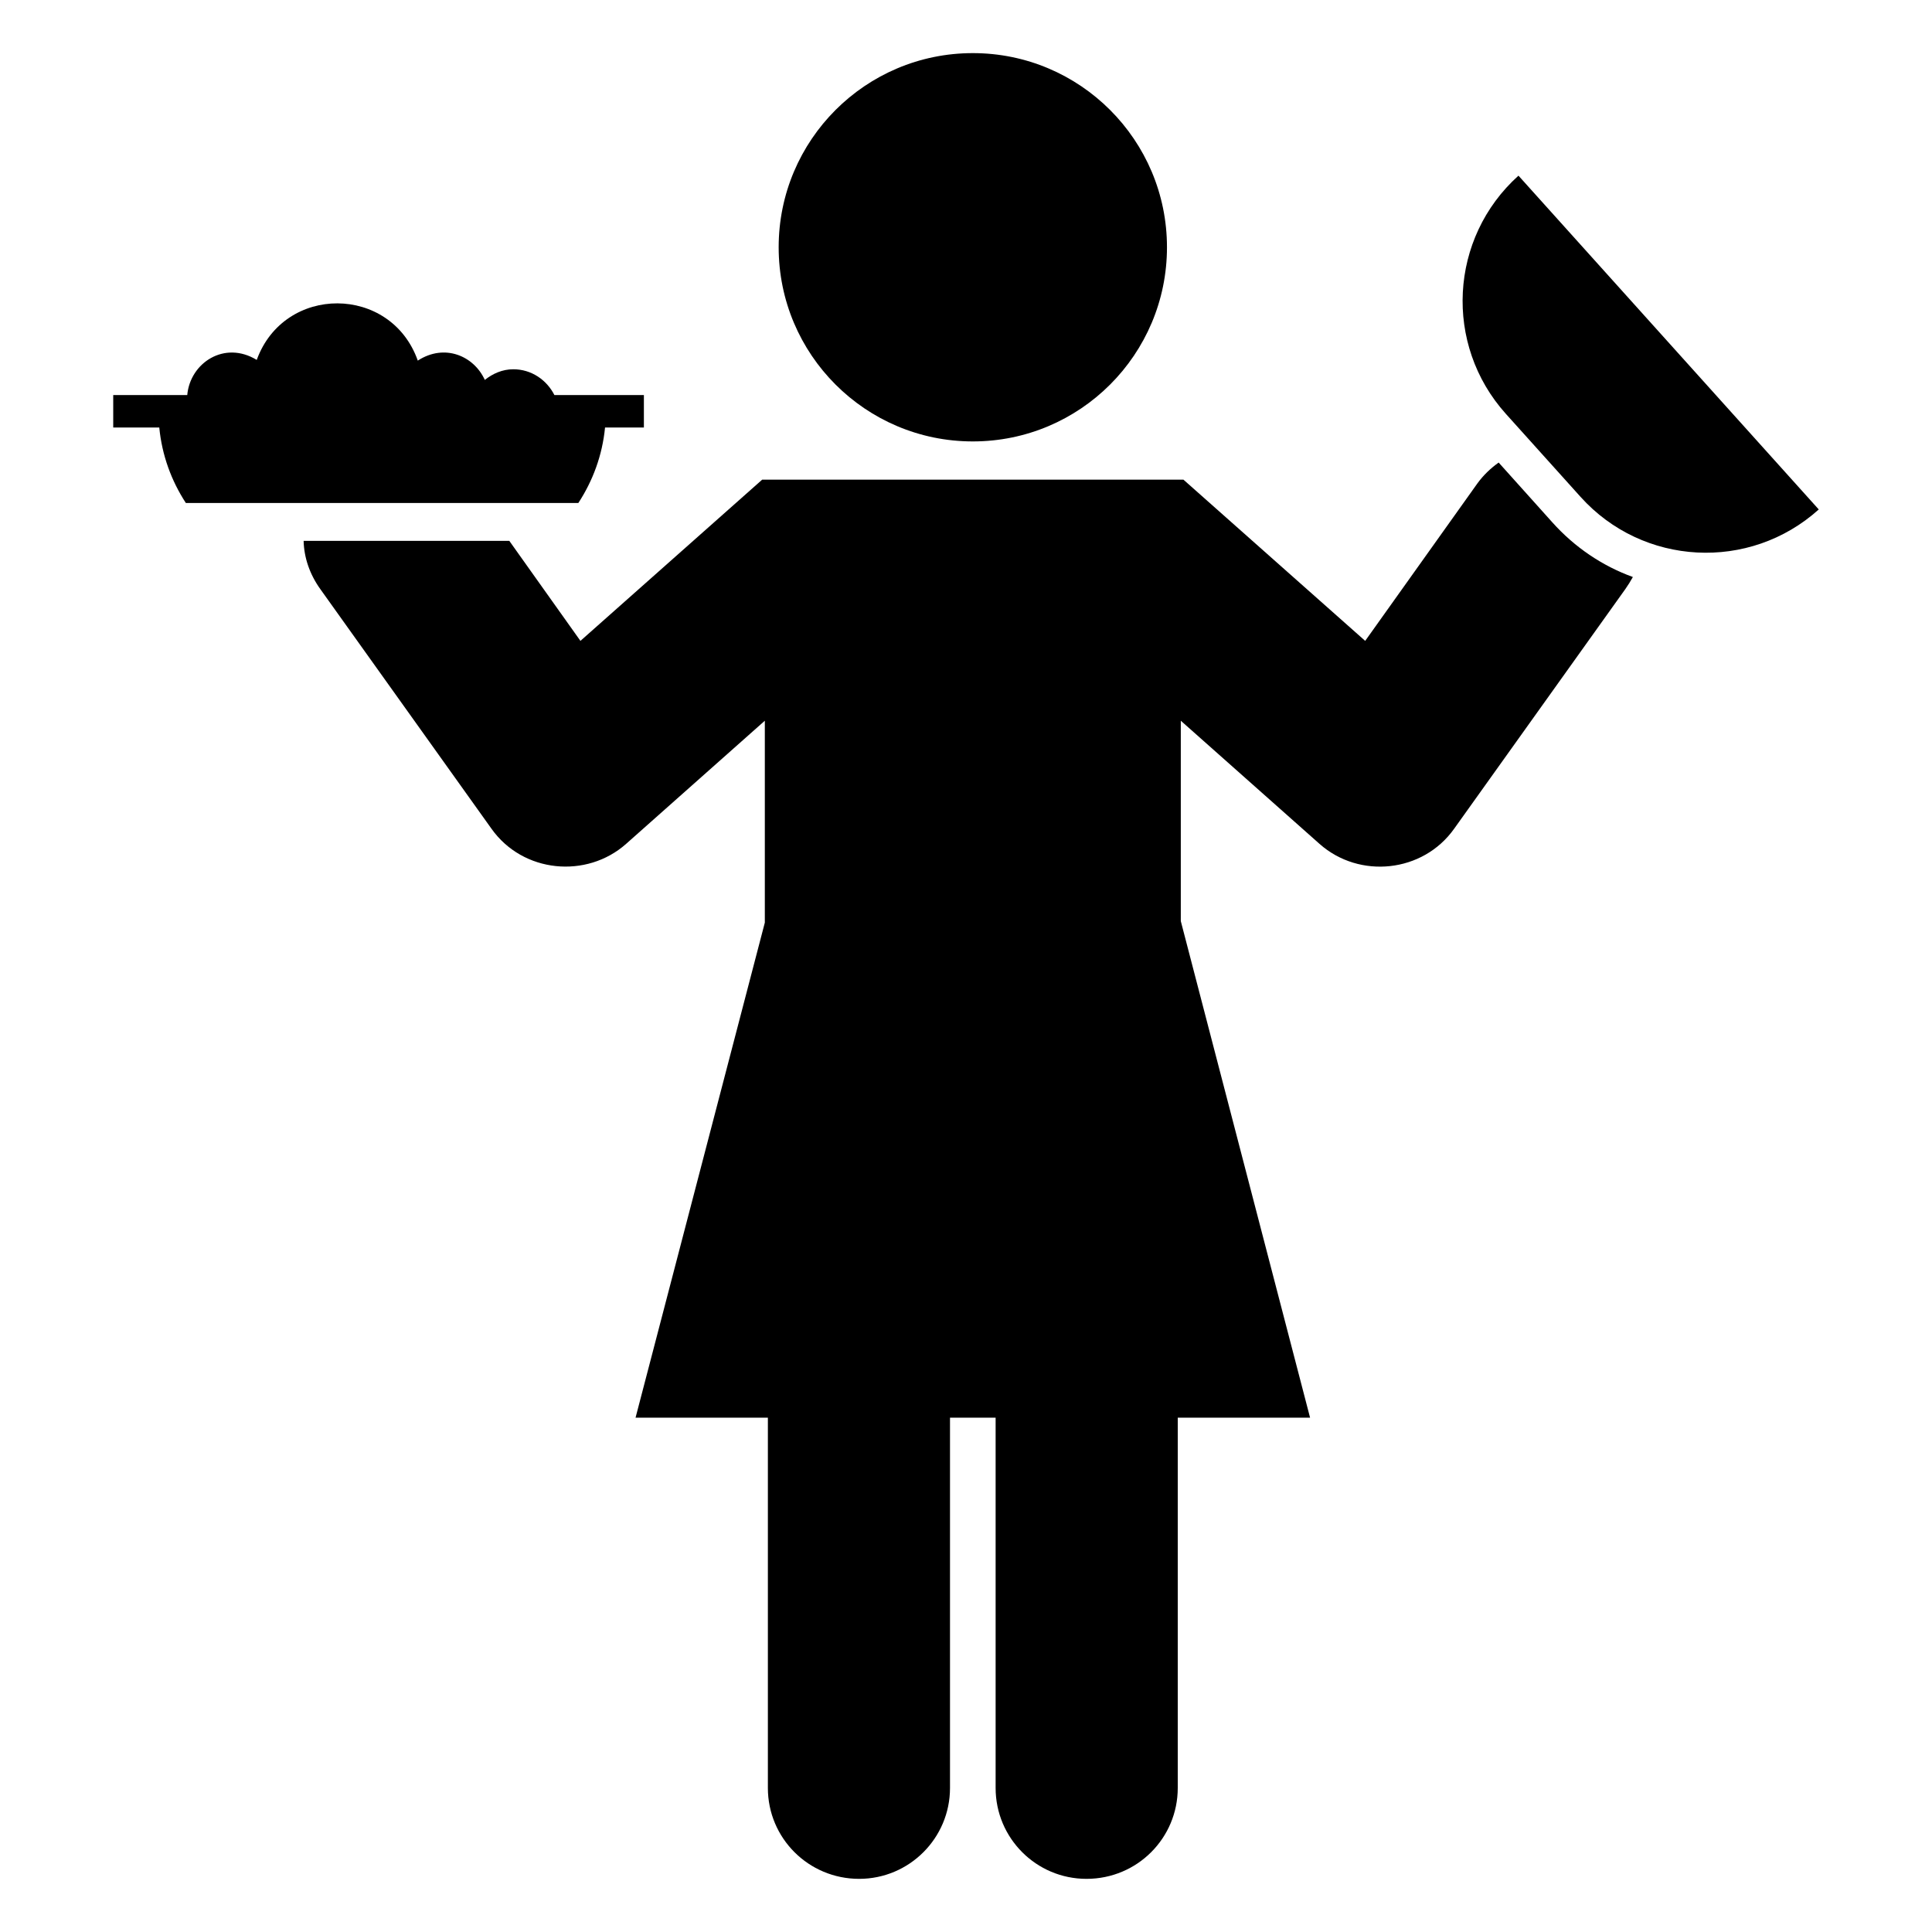
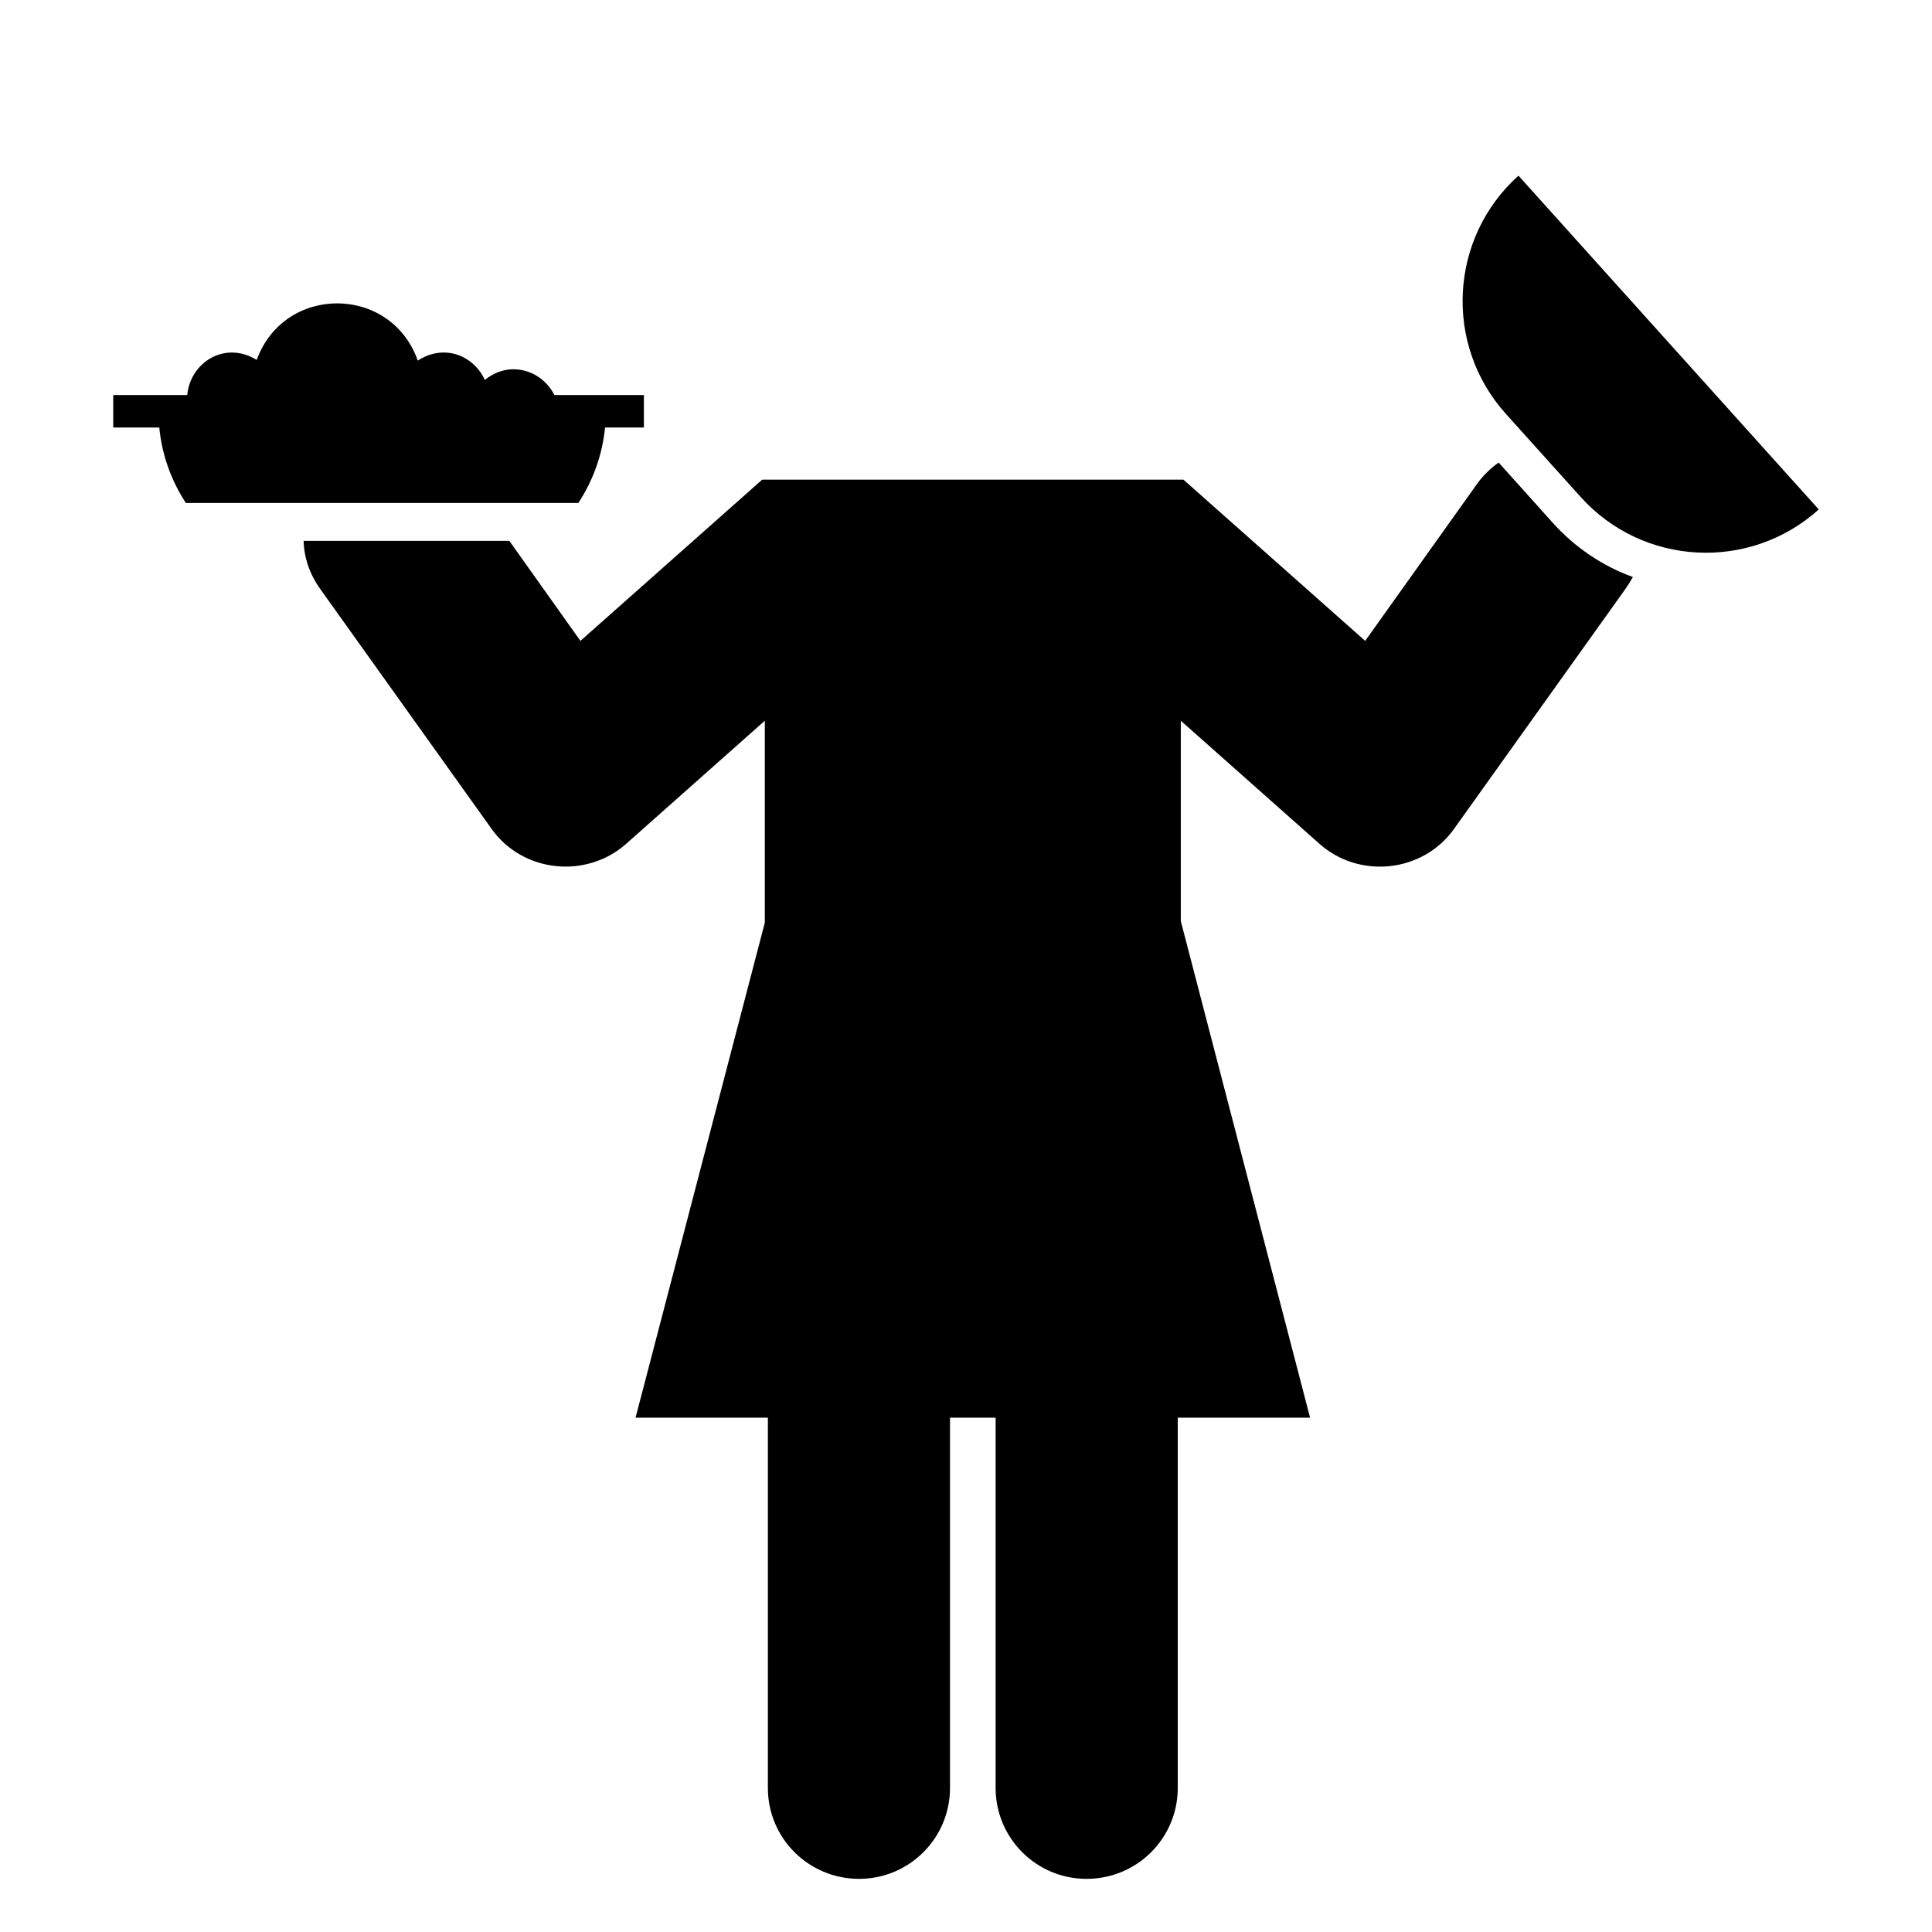
<svg xmlns="http://www.w3.org/2000/svg" fill="#000000" width="800px" height="800px" version="1.1" viewBox="144 144 512 512">
  <g>
    <path d="m546.41 190.55c-18.355 16.512-19.848 44.777-3.336 63.129l19.789 21.996c16.512 18.355 44.777 19.848 63.129 3.336z" />
-     <path d="m304.34 257.29h10.297v-8.59h-23.711c-2.035-4.016-6.09-6.84-10.895-6.84-2.898 0-5.445 1.152-7.551 2.824-2.863-6.324-10.613-9.754-17.762-5.117-7.125-20.152-35.398-20.246-42.68-0.184-8.594-5.25-17.672 0.824-18.414 9.316h-19.617v8.59h12.203c0.711 7.363 3.211 14.129 7.039 20.004h104.02c3.84-5.875 6.359-12.633 7.074-20.004z" />
+     <path d="m304.34 257.29h10.297v-8.59h-23.711c-2.035-4.016-6.09-6.84-10.895-6.84-2.898 0-5.445 1.152-7.551 2.824-2.863-6.324-10.613-9.754-17.762-5.117-7.125-20.152-35.398-20.246-42.68-0.184-8.594-5.25-17.672 0.824-18.414 9.316h-19.617v8.59h12.203c0.711 7.363 3.211 14.129 7.039 20.004h104.02c3.84-5.875 6.359-12.633 7.074-20.004" />
    <path d="m541.16 266.58c-2.117 1.512-4.031 3.324-5.644 5.543l-29.727 41.715-48.164-42.723h-111.64l-48.164 42.723-18.844-26.5h-54.512c0.102 4.434 1.613 8.867 4.434 12.797l45.344 63.48c8.355 11.781 25.23 13.285 35.668 4.031l36.777-32.648v53.504l-34.258 131.19h35.066v98.141c0 13.301 10.781 24.082 24.184 24.082 13.289 0 24.082-10.781 24.082-24.082v-98.141h12.09v98.141c0 13.301 10.781 24.082 24.082 24.082 13.488 0 24.184-10.844 24.184-24.082v-98.141h35.066l-34.258-131.59v-53.102l36.777 32.648c10.574 9.371 27.398 7.633 35.668-4.031l45.344-63.48c0.707-1.008 1.41-2.117 2.016-3.223-8.062-2.922-15.418-7.859-21.363-14.508z" />
-     <path d="m453.26 209.53c0 28.418-23.035 51.453-51.453 51.453-28.418 0-51.453-23.035-51.453-51.453 0-28.414 23.035-51.453 51.453-51.453 28.418 0 51.453 23.039 51.453 51.453" />
  </g>
</svg>